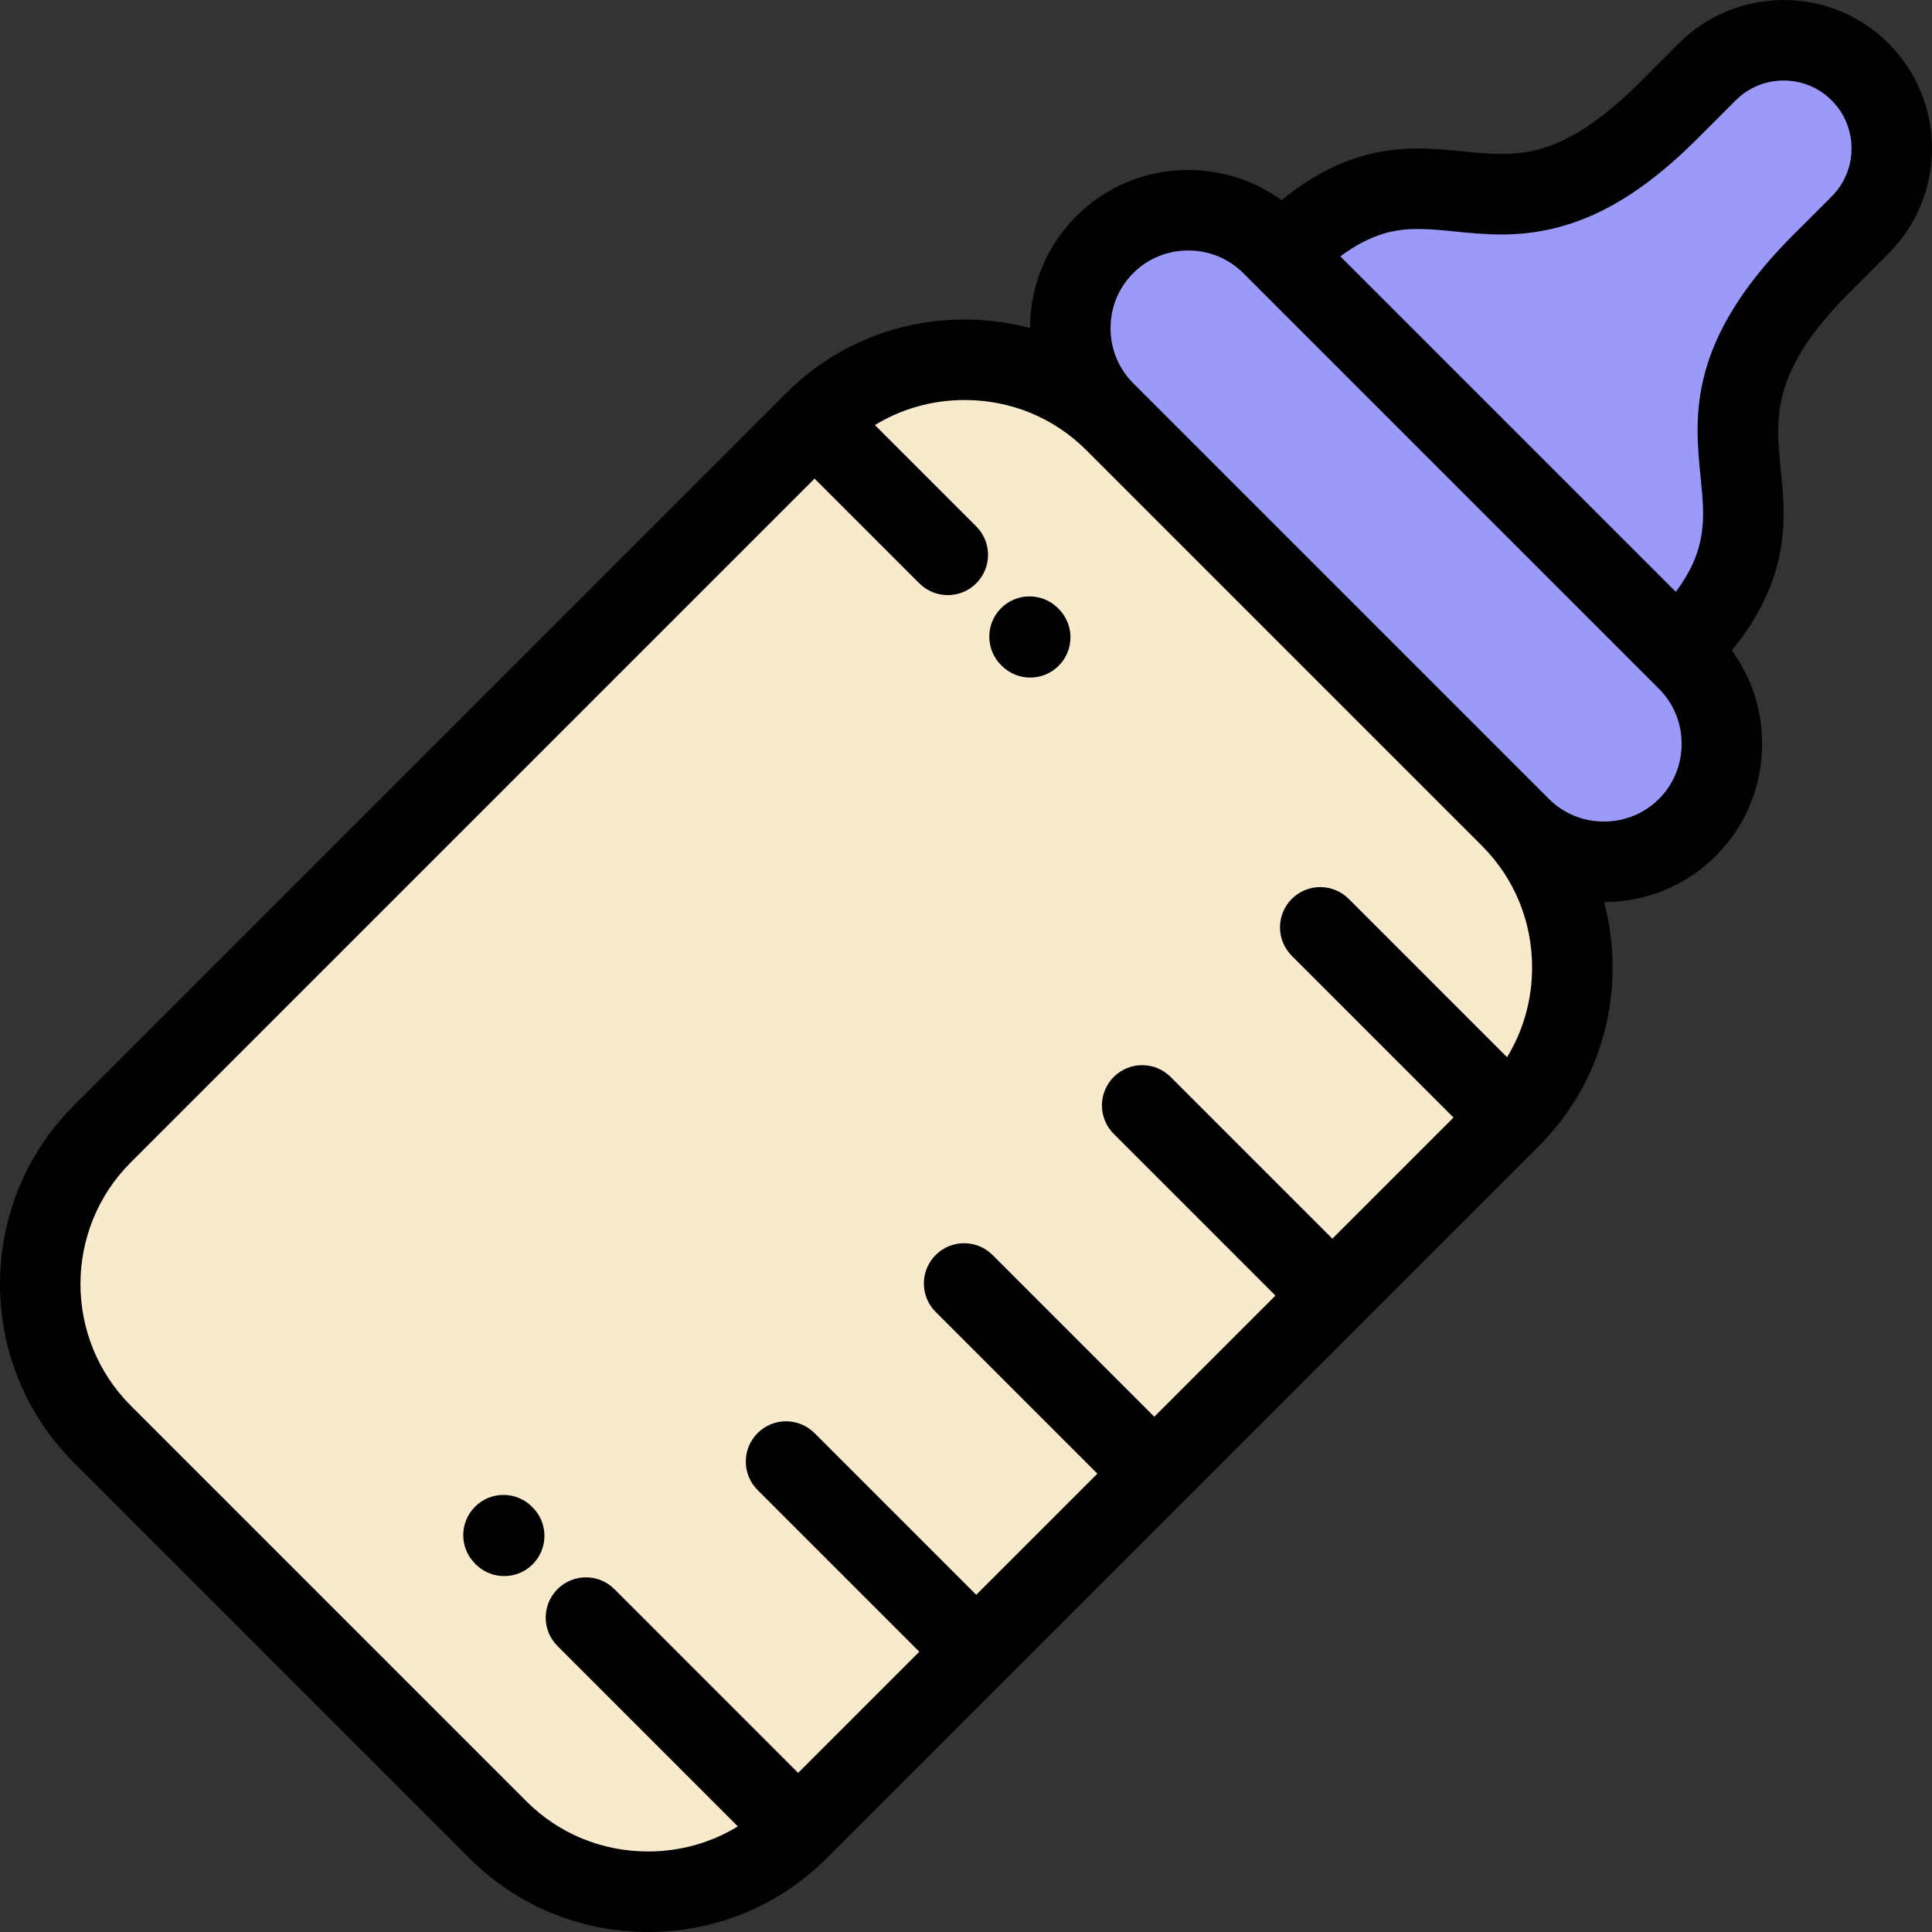
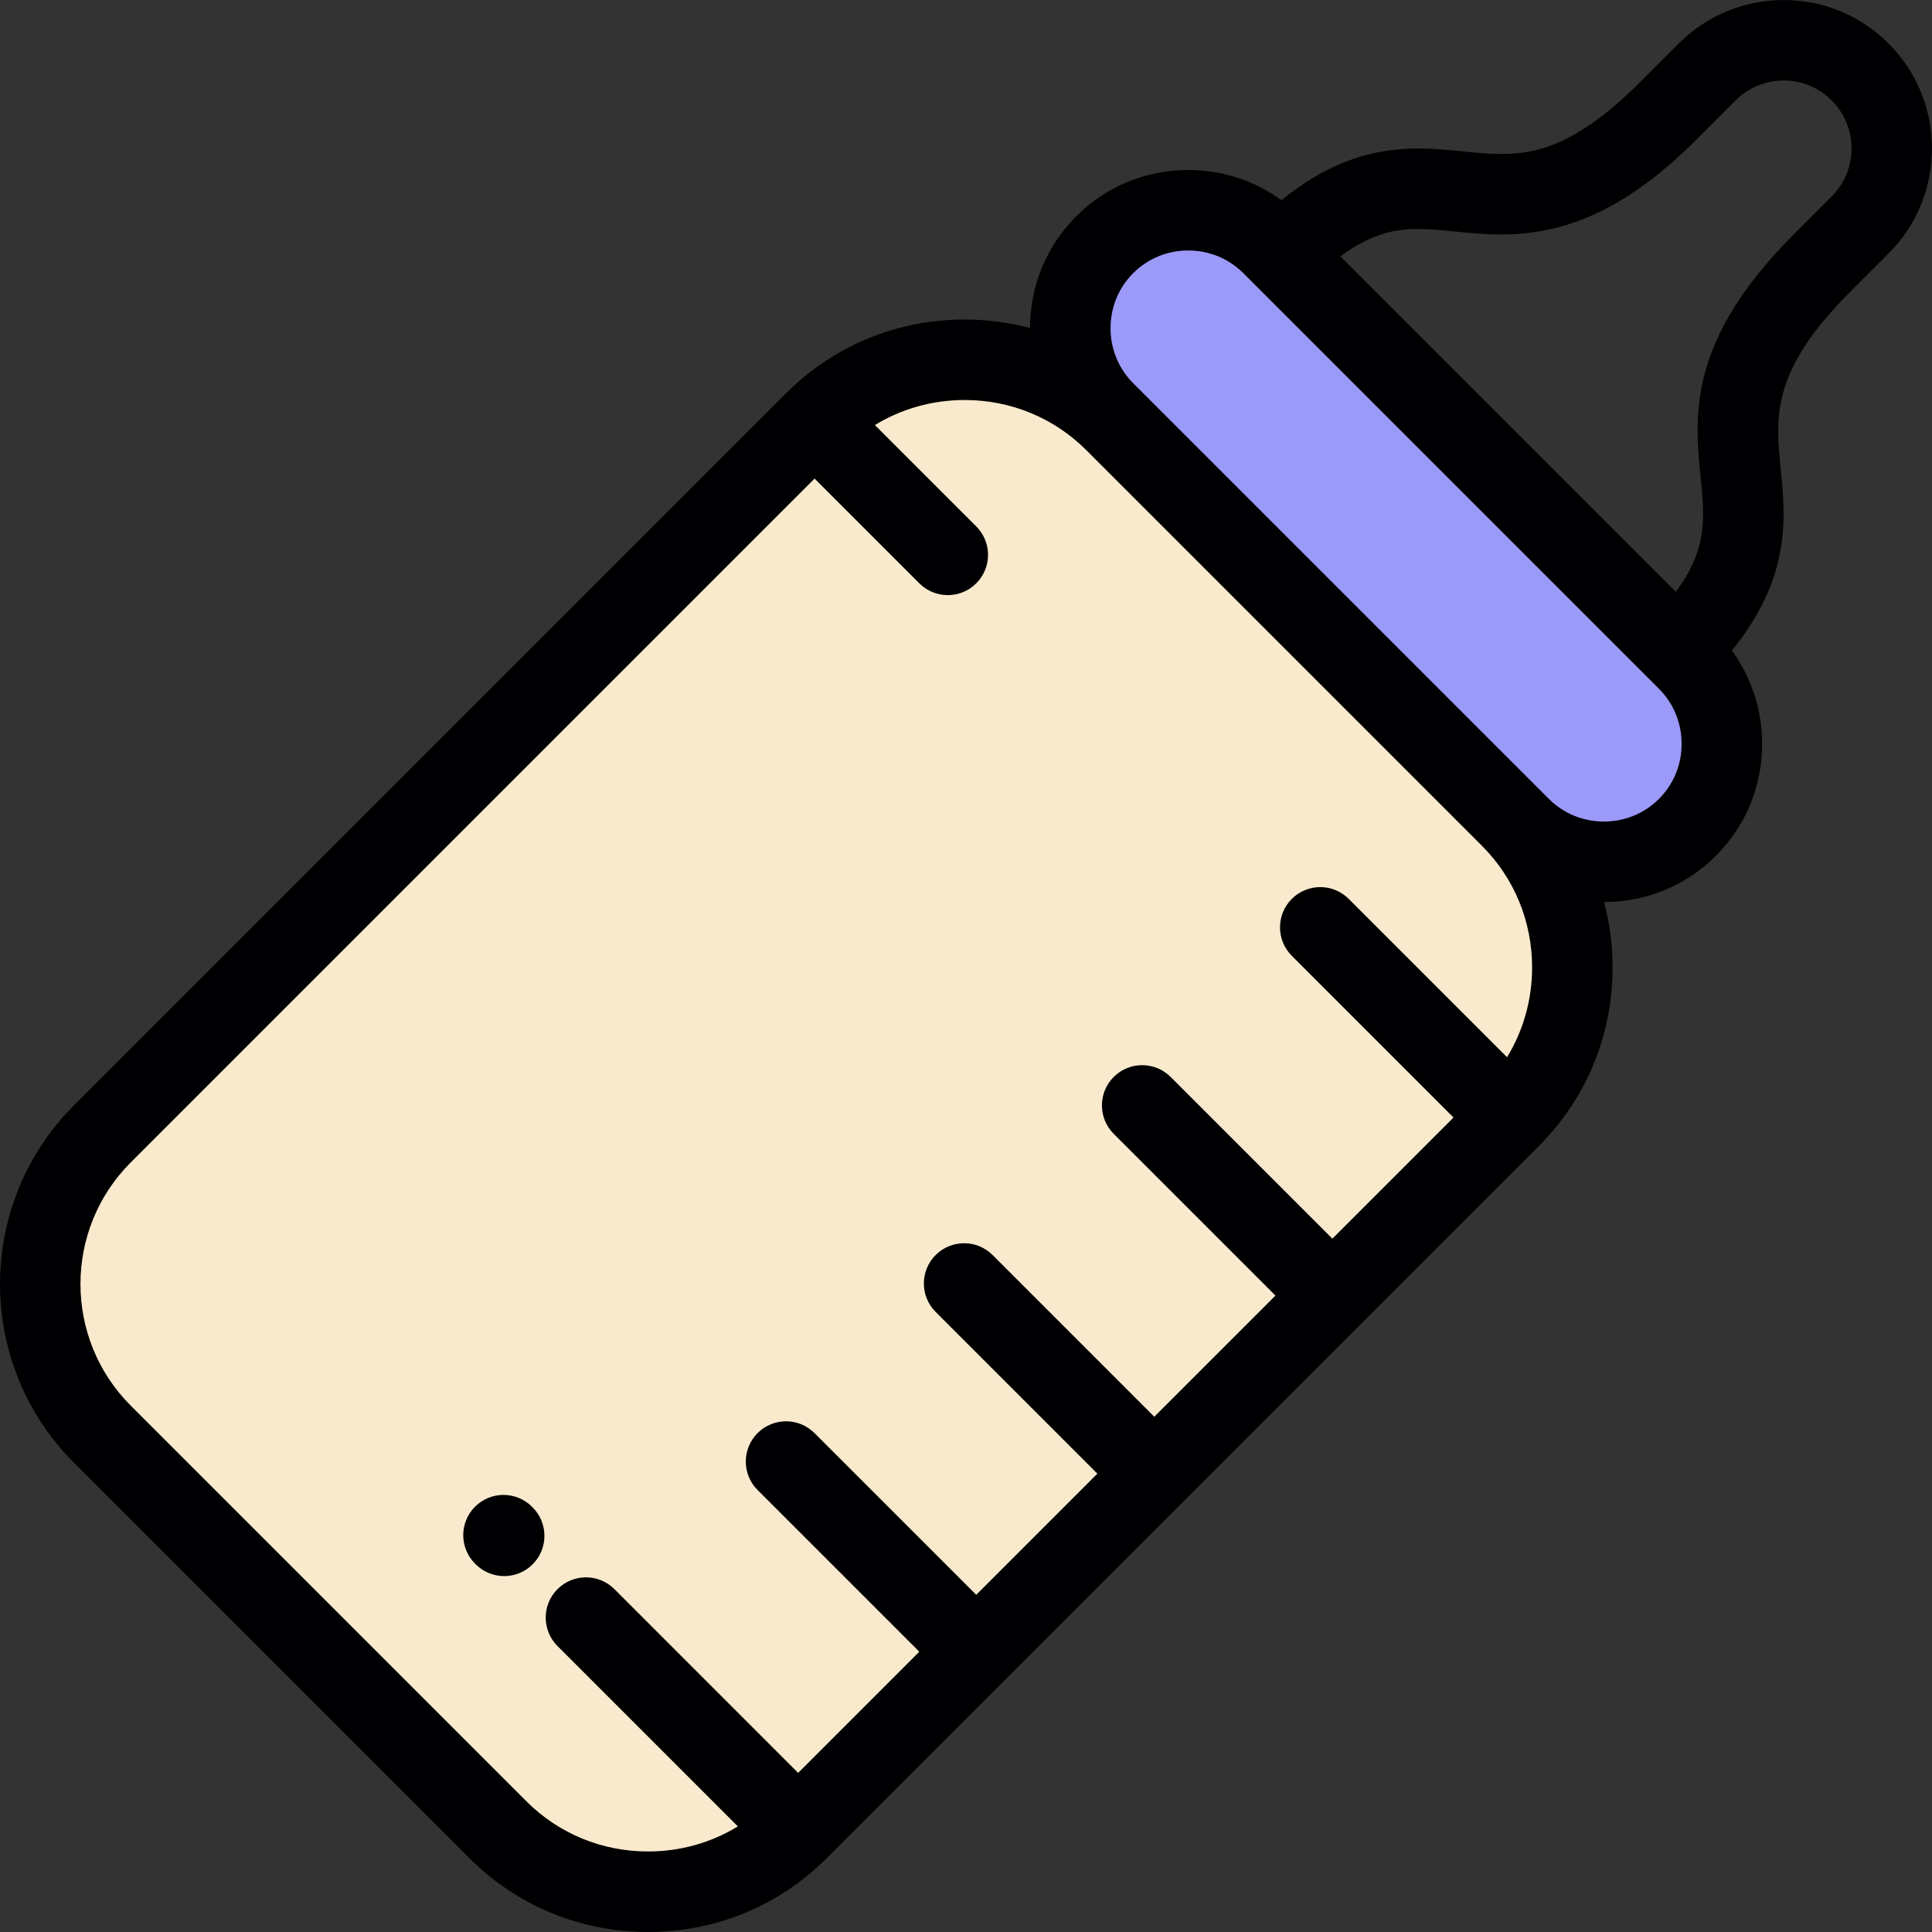
<svg xmlns="http://www.w3.org/2000/svg" height="64px" width="64px" version="1.1" id="Layer_1" viewBox="0 0 512 512" xml:space="preserve" fill="#000000">
  <rect x="0" y="0" width="512" height="512" fill="#333333" stroke="none" />
  <g id="SVGRepo_bgCarrier" stroke-width="0" />
  <g id="SVGRepo_tracerCarrier" stroke-linecap="round" stroke-linejoin="round" />
  <g id="SVGRepo_iconCarrier">
    <g>
      <path style="fill:#F9EACD;" d="M215.871,111.749L27.11,300.51c-21.876,21.875-21.876,57.668,0,79.541l104.864,104.867 c21.876,21.875,57.67,21.875,79.543,0l47.193-47.193l47.191-47.191l47.189-47.191l47.188-47.188 c21.878-21.877,21.878-57.671,0-79.546L295.414,111.746C273.54,89.873,237.747,89.873,215.871,111.749z" />
      <g>
        <path style="fill:#9b9af9;" d="M295.415,111.747l104.864,104.865l2.65,2.648c12.169,12.17,32.084,12.17,44.255-0.002 c12.173-12.17,12.173-32.089,0.004-44.259l-2.59-2.587L339.615,67.43l-2.586-2.589c-12.173-12.17-32.09-12.172-44.261,0 c-12.171,12.174-12.171,32.089,0,44.258L295.415,111.747z" />
-         <path style="fill:#9b9af9;" d="M339.616,67.43l104.982,104.981c40.482-40.482-9.156-55.287,38.224-102.666l10.134-10.136 c11.196-11.194,11.196-29.346,0-40.537c-11.192-11.196-29.345-11.196-40.537-0.003l-10.138,10.137 C394.903,76.585,380.099,26.947,339.616,67.43z" />
      </g>
    </g>
    <g>
      <path style="fill:#000003;" d="M500.498,11.527c-7.427-7.427-17.305-11.518-27.809-11.518c-10.507,0-20.381,4.091-27.813,11.518 L434.74,21.663c-16.822,16.822-27.632,19.142-36.807,19.142c-0.002,0-0.002,0-0.004,0c-3.348,0-6.691-0.334-10.232-0.687 c-3.801-0.379-7.727-0.77-11.915-0.77c-13.172,0-24.626,4.291-36.174,13.706c-7.119-5.197-15.688-8.008-24.709-8.008 c-11.233,0-21.771,4.351-29.671,12.252c-7.891,7.892-12.242,18.414-12.252,29.631c-5.582-1.477-11.392-2.255-17.33-2.255 c-17.917,0-34.722,6.937-47.318,19.532L19.566,292.968c-26.088,26.089-26.088,68.538,0,94.627l104.866,104.867 c12.594,12.594,29.397,19.53,47.313,19.53c17.917,0,34.722-6.936,47.315-19.53L407.822,303.7 c12.594-12.596,19.532-29.399,19.532-47.316c0-5.938-0.779-11.751-2.256-17.332c11.217-0.012,21.738-4.361,29.627-12.251 c7.902-7.9,12.254-18.438,12.254-29.672c0.002-9.027-2.815-17.602-8.017-24.724c15.782-19.471,14.232-35.173,12.944-48.07 c-1.39-13.951-2.592-25.999,18.455-47.046L500.5,67.153C515.833,51.816,515.833,26.864,500.498,11.527z M139.517,477.376 L34.651,372.509c-17.771-17.771-17.771-46.686,0-64.456l181.22-181.22l27.759,27.756c2.083,2.083,4.813,3.124,7.542,3.124 c2.732,0,5.46-1.042,7.544-3.124c4.164-4.167,4.164-10.92-0.002-15.085l-26.859-26.856c7.071-4.322,15.24-6.64,23.79-6.64 c12.217,0,23.661,4.717,32.226,13.281l104.866,104.865c8.564,8.564,13.284,20.011,13.284,32.229c0,8.55-2.319,16.717-6.64,23.788 l-41.955-41.956c-4.167-4.165-10.919-4.165-15.086-0.001c-4.167,4.165-4.167,10.92,0,15.085l42.856,42.857l-32.105,32.104 l-42.856-42.857c-4.167-4.165-10.919-4.165-15.086,0c-4.167,4.165-4.167,10.92,0,15.085l42.858,42.858l-32.108,32.105 l-42.852-42.857c-4.167-4.165-10.919-4.165-15.086,0c-4.167,4.165-4.167,10.92,0,15.085l42.856,42.856L258.71,422.64 l-42.858-42.857c-4.167-4.165-10.919-4.165-15.086,0.001c-4.164,4.165-4.164,10.92,0,15.085l42.858,42.857L211.52,469.83 l-48.69-48.693c-4.167-4.165-10.919-4.165-15.086,0c-4.167,4.165-4.167,10.92,0,15.085l47.793,47.795 c-7.073,4.322-15.24,6.64-23.793,6.64C159.526,490.657,148.082,485.941,139.517,477.376z M439.642,211.714 c-3.873,3.872-9.052,6.004-14.588,6.004c-5.534,0-10.711-2.131-14.582-6.002l-110.161-110.16c-3.871-3.871-6.004-9.05-6.004-14.584 c0-5.534,2.133-10.716,6.007-14.588c3.871-3.871,9.05-6.003,14.586-6.003c5.535,0,10.717,2.132,14.588,6.003l2.562,2.561 c0.009,0.01,0.015,0.019,0.025,0.028l104.982,104.981c0.009,0.009,0.017,0.016,0.027,0.023l2.56,2.562 c3.871,3.871,6.002,9.052,6.002,14.587C445.646,202.662,443.515,207.842,439.642,211.714z M485.413,52.066l-10.138,10.137 c-28.193,28.194-26.198,48.185-24.597,64.248c1.069,10.723,1.896,19.01-6.571,30.383l-88.901-88.901 c8.398-6.222,14.836-7.25,20.573-7.25c3.125,0,6.367,0.323,9.798,0.666c3.902,0.389,7.939,0.791,12.346,0.791 c0.002,0,0.002,0,0.004,0c18.33,0,34.337-7.832,51.895-25.391l10.136-10.136c3.401-3.4,7.919-5.271,12.728-5.271 c4.807,0,9.325,1.871,12.726,5.269C492.431,33.63,492.431,45.05,485.413,52.066z" />
      <path style="fill:#000003;" d="M140.977,399.291c-4.167-4.165-10.919-4.165-15.086,0c-4.167,4.165-4.167,10.92,0,15.086l0.179,0.18 c2.083,2.083,4.813,3.124,7.544,3.124c2.73,0,5.458-1.041,7.542-3.124c4.167-4.165,4.167-10.92,0-15.086L140.977,399.291z" />
-       <path style="fill:#000003;" d="M265.531,176.493c2.079,2.048,4.783,3.069,7.488,3.069c2.756,0,5.511-1.061,7.598-3.179 c4.136-4.196,4.085-10.95-0.111-15.085l-0.179-0.178c-4.196-4.135-10.951-4.087-15.085,0.11c-4.136,4.196-4.085,10.95,0.111,15.085 L265.531,176.493z" />
    </g>
  </g>
</svg>